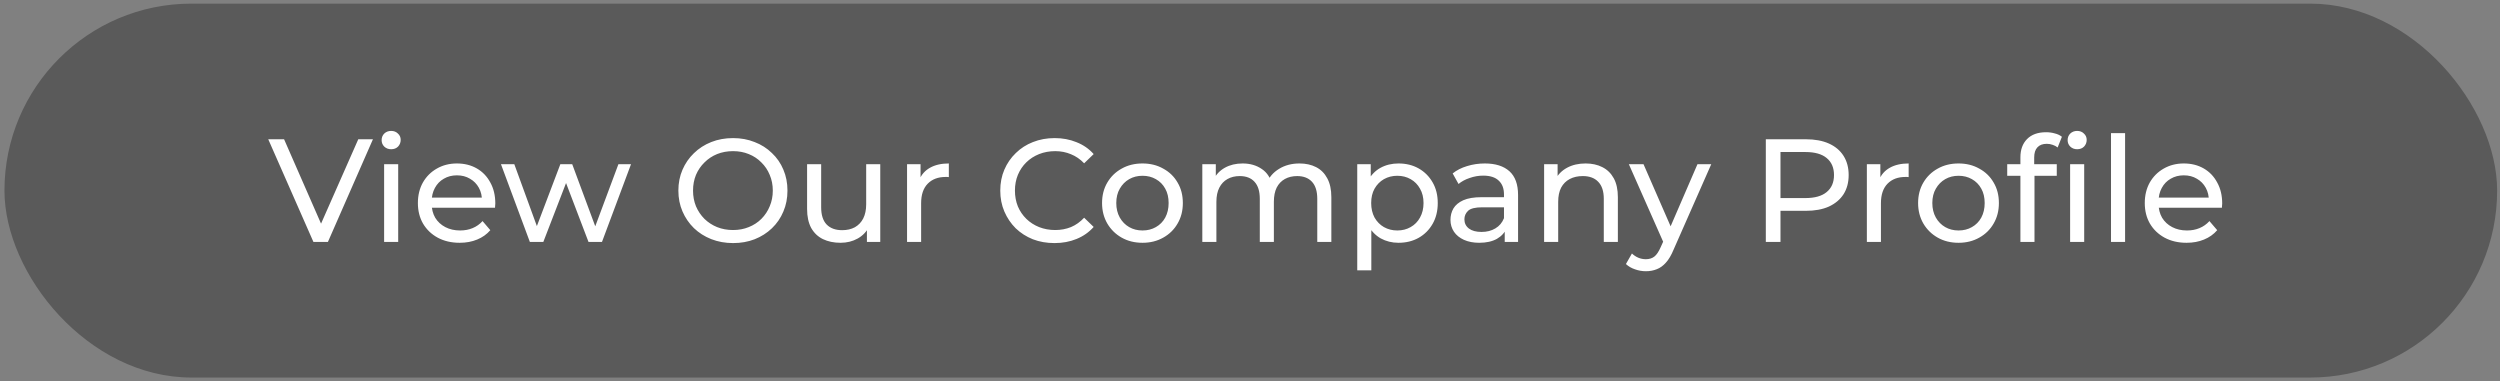
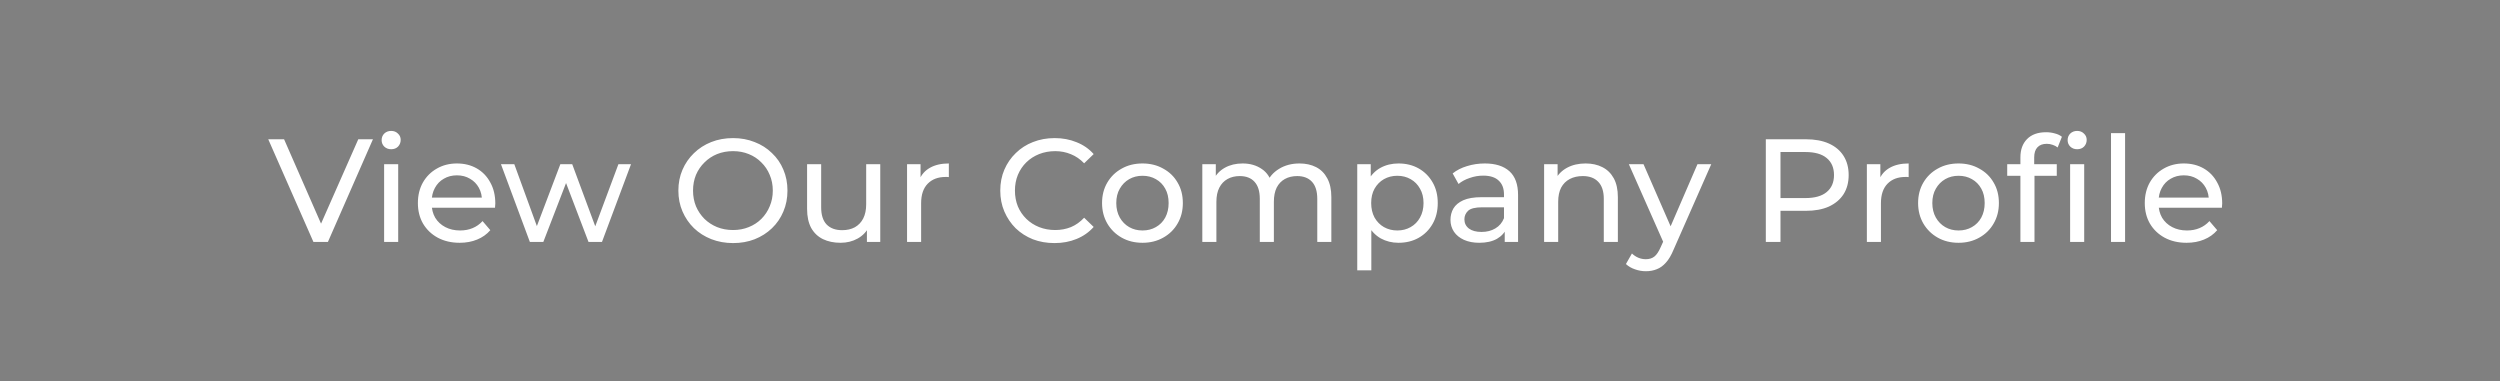
<svg xmlns="http://www.w3.org/2000/svg" width="341" height="52" viewBox="0 0 341 52" fill="none">
  <rect x="0" y="0" width="341" height="52" fill="#808080" stroke="none" />
-   <rect x="0.609" y="0.496" width="340" height="51" rx="25.5" fill="black" fill-opacity="0.3" />
  <path d="M42.749 32.996L36.589 18.996H38.749L44.409 31.916H43.169L48.869 18.996H50.869L44.729 32.996H42.749ZM52.394 32.996V22.396H54.314V32.996H52.394ZM53.354 20.356C52.981 20.356 52.667 20.236 52.414 19.996C52.174 19.756 52.054 19.463 52.054 19.116C52.054 18.756 52.174 18.456 52.414 18.216C52.667 17.976 52.981 17.856 53.354 17.856C53.727 17.856 54.034 17.976 54.274 18.216C54.528 18.443 54.654 18.729 54.654 19.076C54.654 19.436 54.534 19.743 54.294 19.996C54.054 20.236 53.741 20.356 53.354 20.356ZM62.7 33.116C61.567 33.116 60.567 32.883 59.7 32.416C58.847 31.949 58.18 31.309 57.7 30.496C57.233 29.683 57 28.749 57 27.696C57 26.643 57.227 25.709 57.68 24.896C58.147 24.083 58.78 23.449 59.58 22.996C60.393 22.529 61.307 22.296 62.32 22.296C63.347 22.296 64.253 22.523 65.04 22.976C65.827 23.429 66.44 24.069 66.88 24.896C67.333 25.709 67.56 26.663 67.56 27.756C67.56 27.836 67.553 27.929 67.54 28.036C67.54 28.143 67.533 28.243 67.52 28.336H58.5V26.956H66.52L65.74 27.436C65.753 26.756 65.613 26.149 65.32 25.616C65.027 25.083 64.62 24.669 64.1 24.376C63.593 24.069 63 23.916 62.32 23.916C61.653 23.916 61.06 24.069 60.54 24.376C60.02 24.669 59.613 25.089 59.32 25.636C59.027 26.169 58.88 26.783 58.88 27.476V27.796C58.88 28.503 59.04 29.136 59.36 29.696C59.693 30.243 60.153 30.669 60.74 30.976C61.327 31.283 62 31.436 62.76 31.436C63.387 31.436 63.953 31.329 64.46 31.116C64.98 30.903 65.433 30.583 65.82 30.156L66.88 31.396C66.4 31.956 65.8 32.383 65.08 32.676C64.373 32.969 63.58 33.116 62.7 33.116ZM72.271 32.996L68.331 22.396H70.151L73.651 31.996H72.791L76.431 22.396H78.051L81.611 31.996H80.771L84.351 22.396H86.071L82.111 32.996H80.271L76.931 24.236H77.491L74.111 32.996H72.271ZM99.99 33.156C98.924 33.156 97.93 32.976 97.01 32.616C96.104 32.256 95.317 31.756 94.65 31.116C93.984 30.463 93.464 29.703 93.09 28.836C92.717 27.969 92.53 27.023 92.53 25.996C92.53 24.969 92.717 24.023 93.09 23.156C93.464 22.289 93.984 21.536 94.65 20.896C95.317 20.243 96.104 19.736 97.01 19.376C97.917 19.016 98.91 18.836 99.99 18.836C101.057 18.836 102.037 19.016 102.93 19.376C103.837 19.723 104.624 20.223 105.29 20.876C105.97 21.516 106.49 22.269 106.85 23.136C107.224 24.003 107.41 24.956 107.41 25.996C107.41 27.036 107.224 27.989 106.85 28.856C106.49 29.723 105.97 30.483 105.29 31.136C104.624 31.776 103.837 32.276 102.93 32.636C102.037 32.983 101.057 33.156 99.99 33.156ZM99.99 31.376C100.764 31.376 101.477 31.243 102.13 30.976C102.797 30.709 103.37 30.336 103.85 29.856C104.344 29.363 104.724 28.789 104.99 28.136C105.27 27.483 105.41 26.769 105.41 25.996C105.41 25.223 105.27 24.509 104.99 23.856C104.724 23.203 104.344 22.636 103.85 22.156C103.37 21.663 102.797 21.283 102.13 21.016C101.477 20.749 100.764 20.616 99.99 20.616C99.204 20.616 98.477 20.749 97.81 21.016C97.157 21.283 96.584 21.663 96.09 22.156C95.597 22.636 95.21 23.203 94.93 23.856C94.664 24.509 94.53 25.223 94.53 25.996C94.53 26.769 94.664 27.483 94.93 28.136C95.21 28.789 95.597 29.363 96.09 29.856C96.584 30.336 97.157 30.709 97.81 30.976C98.477 31.243 99.204 31.376 99.99 31.376ZM114.647 33.116C113.74 33.116 112.94 32.949 112.247 32.616C111.567 32.283 111.034 31.776 110.647 31.096C110.274 30.403 110.087 29.536 110.087 28.496V22.396H112.007V28.276C112.007 29.316 112.254 30.096 112.747 30.616C113.254 31.136 113.96 31.396 114.867 31.396C115.534 31.396 116.114 31.263 116.607 30.996C117.1 30.716 117.48 30.316 117.747 29.796C118.014 29.263 118.147 28.623 118.147 27.876V22.396H120.067V32.996H118.247V30.136L118.547 30.896C118.2 31.603 117.68 32.149 116.987 32.536C116.294 32.923 115.514 33.116 114.647 33.116ZM123.722 32.996V22.396H125.562V25.276L125.382 24.556C125.676 23.823 126.169 23.263 126.862 22.876C127.556 22.489 128.409 22.296 129.422 22.296V24.156C129.342 24.143 129.262 24.136 129.182 24.136C129.116 24.136 129.049 24.136 128.982 24.136C127.956 24.136 127.142 24.443 126.542 25.056C125.942 25.669 125.642 26.556 125.642 27.716V32.996H123.722ZM143.837 33.156C142.77 33.156 141.783 32.983 140.877 32.636C139.983 32.276 139.203 31.776 138.537 31.136C137.883 30.483 137.37 29.723 136.997 28.856C136.623 27.989 136.437 27.036 136.437 25.996C136.437 24.956 136.623 24.003 136.997 23.136C137.37 22.269 137.89 21.516 138.557 20.876C139.223 20.223 140.003 19.723 140.897 19.376C141.803 19.016 142.79 18.836 143.857 18.836C144.937 18.836 145.93 19.023 146.837 19.396C147.757 19.756 148.537 20.296 149.177 21.016L147.877 22.276C147.343 21.716 146.743 21.303 146.077 21.036C145.41 20.756 144.697 20.616 143.937 20.616C143.15 20.616 142.417 20.749 141.737 21.016C141.07 21.283 140.49 21.656 139.997 22.136C139.503 22.616 139.117 23.189 138.837 23.856C138.57 24.509 138.437 25.223 138.437 25.996C138.437 26.769 138.57 27.489 138.837 28.156C139.117 28.809 139.503 29.376 139.997 29.856C140.49 30.336 141.07 30.709 141.737 30.976C142.417 31.243 143.15 31.376 143.937 31.376C144.697 31.376 145.41 31.243 146.077 30.976C146.743 30.696 147.343 30.269 147.877 29.696L149.177 30.956C148.537 31.676 147.757 32.223 146.837 32.596C145.93 32.969 144.93 33.156 143.837 33.156ZM155.84 33.116C154.774 33.116 153.827 32.883 153 32.416C152.174 31.949 151.52 31.309 151.04 30.496C150.56 29.669 150.32 28.736 150.32 27.696C150.32 26.643 150.56 25.709 151.04 24.896C151.52 24.083 152.174 23.449 153 22.996C153.827 22.529 154.774 22.296 155.84 22.296C156.894 22.296 157.834 22.529 158.66 22.996C159.5 23.449 160.154 24.083 160.62 24.896C161.1 25.696 161.34 26.629 161.34 27.696C161.34 28.749 161.1 29.683 160.62 30.496C160.154 31.309 159.5 31.949 158.66 32.416C157.834 32.883 156.894 33.116 155.84 33.116ZM155.84 31.436C156.52 31.436 157.127 31.283 157.66 30.976C158.207 30.669 158.634 30.236 158.94 29.676C159.247 29.103 159.4 28.443 159.4 27.696C159.4 26.936 159.247 26.283 158.94 25.736C158.634 25.176 158.207 24.743 157.66 24.436C157.127 24.129 156.52 23.976 155.84 23.976C155.16 23.976 154.554 24.129 154.02 24.436C153.487 24.743 153.06 25.176 152.74 25.736C152.42 26.283 152.26 26.936 152.26 27.696C152.26 28.443 152.42 29.103 152.74 29.676C153.06 30.236 153.487 30.669 154.02 30.976C154.554 31.283 155.16 31.436 155.84 31.436ZM177.256 22.296C178.109 22.296 178.862 22.463 179.516 22.796C180.169 23.129 180.676 23.636 181.036 24.316C181.409 24.996 181.596 25.856 181.596 26.896V32.996H179.676V27.116C179.676 26.089 179.436 25.316 178.956 24.796C178.476 24.276 177.802 24.016 176.936 24.016C176.296 24.016 175.736 24.149 175.256 24.416C174.776 24.683 174.402 25.076 174.136 25.596C173.882 26.116 173.756 26.763 173.756 27.536V32.996H171.836V27.116C171.836 26.089 171.596 25.316 171.116 24.796C170.649 24.276 169.976 24.016 169.096 24.016C168.469 24.016 167.916 24.149 167.436 24.416C166.956 24.683 166.582 25.076 166.316 25.596C166.049 26.116 165.916 26.763 165.916 27.536V32.996H163.996V22.396H165.836V25.216L165.536 24.496C165.869 23.803 166.382 23.263 167.076 22.876C167.769 22.489 168.576 22.296 169.496 22.296C170.509 22.296 171.382 22.549 172.116 23.056C172.849 23.549 173.329 24.303 173.556 25.316L172.776 24.996C173.096 24.183 173.656 23.529 174.456 23.036C175.256 22.543 176.189 22.296 177.256 22.296ZM190.749 33.116C189.869 33.116 189.062 32.916 188.329 32.516C187.609 32.103 187.029 31.496 186.589 30.696C186.162 29.896 185.949 28.896 185.949 27.696C185.949 26.496 186.155 25.496 186.569 24.696C186.995 23.896 187.569 23.296 188.289 22.896C189.022 22.496 189.842 22.296 190.749 22.296C191.789 22.296 192.709 22.523 193.509 22.976C194.309 23.429 194.942 24.063 195.409 24.876C195.875 25.676 196.109 26.616 196.109 27.696C196.109 28.776 195.875 29.723 195.409 30.536C194.942 31.349 194.309 31.983 193.509 32.436C192.709 32.889 191.789 33.116 190.749 33.116ZM185.129 36.876V22.396H186.969V25.256L186.849 27.716L187.049 30.176V36.876H185.129ZM190.589 31.436C191.269 31.436 191.875 31.283 192.409 30.976C192.955 30.669 193.382 30.236 193.689 29.676C194.009 29.103 194.169 28.443 194.169 27.696C194.169 26.936 194.009 26.283 193.689 25.736C193.382 25.176 192.955 24.743 192.409 24.436C191.875 24.129 191.269 23.976 190.589 23.976C189.922 23.976 189.315 24.129 188.769 24.436C188.235 24.743 187.809 25.176 187.489 25.736C187.182 26.283 187.029 26.936 187.029 27.696C187.029 28.443 187.182 29.103 187.489 29.676C187.809 30.236 188.235 30.669 188.769 30.976C189.315 31.283 189.922 31.436 190.589 31.436ZM205.244 32.996V30.756L205.144 30.336V26.516C205.144 25.703 204.904 25.076 204.424 24.636C203.957 24.183 203.25 23.956 202.304 23.956C201.677 23.956 201.064 24.063 200.464 24.276C199.864 24.476 199.357 24.749 198.944 25.096L198.144 23.656C198.69 23.216 199.344 22.883 200.104 22.656C200.877 22.416 201.684 22.296 202.524 22.296C203.977 22.296 205.097 22.649 205.884 23.356C206.67 24.063 207.064 25.143 207.064 26.596V32.996H205.244ZM201.764 33.116C200.977 33.116 200.284 32.983 199.684 32.716C199.097 32.449 198.644 32.083 198.324 31.616C198.004 31.136 197.844 30.596 197.844 29.996C197.844 29.423 197.977 28.903 198.244 28.436C198.524 27.969 198.97 27.596 199.584 27.316C200.21 27.036 201.05 26.896 202.104 26.896H205.464V28.276H202.184C201.224 28.276 200.577 28.436 200.244 28.756C199.91 29.076 199.744 29.463 199.744 29.916C199.744 30.436 199.95 30.856 200.364 31.176C200.777 31.483 201.35 31.636 202.084 31.636C202.804 31.636 203.43 31.476 203.964 31.156C204.51 30.836 204.904 30.369 205.144 29.756L205.524 31.076C205.27 31.703 204.824 32.203 204.184 32.576C203.544 32.936 202.737 33.116 201.764 33.116ZM216.277 22.296C217.143 22.296 217.903 22.463 218.557 22.796C219.223 23.129 219.743 23.636 220.117 24.316C220.49 24.996 220.677 25.856 220.677 26.896V32.996H218.757V27.116C218.757 26.089 218.503 25.316 217.997 24.796C217.503 24.276 216.803 24.016 215.897 24.016C215.217 24.016 214.623 24.149 214.117 24.416C213.61 24.683 213.217 25.076 212.937 25.596C212.67 26.116 212.537 26.763 212.537 27.536V32.996H210.617V22.396H212.457V25.256L212.157 24.496C212.503 23.803 213.037 23.263 213.757 22.876C214.477 22.489 215.317 22.296 216.277 22.296ZM224.495 36.996C223.988 36.996 223.495 36.909 223.015 36.736C222.535 36.576 222.121 36.336 221.775 36.016L222.595 34.576C222.861 34.829 223.155 35.023 223.475 35.156C223.795 35.289 224.135 35.356 224.495 35.356C224.961 35.356 225.348 35.236 225.655 34.996C225.961 34.756 226.248 34.329 226.515 33.716L227.175 32.256L227.375 32.016L231.535 22.396H233.415L228.275 34.056C227.968 34.803 227.621 35.389 227.235 35.816C226.861 36.243 226.448 36.543 225.995 36.716C225.541 36.903 225.041 36.996 224.495 36.996ZM227.015 33.336L222.175 22.396H224.175L228.295 31.836L227.015 33.336ZM240.858 32.996V18.996H246.318C247.544 18.996 248.591 19.189 249.458 19.576C250.324 19.963 250.991 20.523 251.458 21.256C251.924 21.989 252.158 22.863 252.158 23.876C252.158 24.889 251.924 25.763 251.458 26.496C250.991 27.216 250.324 27.776 249.458 28.176C248.591 28.563 247.544 28.756 246.318 28.756H241.958L242.858 27.816V32.996H240.858ZM242.858 28.016L241.958 27.016H246.258C247.538 27.016 248.504 26.743 249.158 26.196C249.824 25.649 250.158 24.876 250.158 23.876C250.158 22.876 249.824 22.103 249.158 21.556C248.504 21.009 247.538 20.736 246.258 20.736H241.958L242.858 19.736V28.016ZM254.64 32.996V22.396H256.48V25.276L256.3 24.556C256.594 23.823 257.087 23.263 257.78 22.876C258.474 22.489 259.327 22.296 260.34 22.296V24.156C260.26 24.143 260.18 24.136 260.1 24.136C260.034 24.136 259.967 24.136 259.9 24.136C258.874 24.136 258.06 24.443 257.46 25.056C256.86 25.669 256.56 26.556 256.56 27.716V32.996H254.64ZM267.149 33.116C266.082 33.116 265.136 32.883 264.309 32.416C263.482 31.949 262.829 31.309 262.349 30.496C261.869 29.669 261.629 28.736 261.629 27.696C261.629 26.643 261.869 25.709 262.349 24.896C262.829 24.083 263.482 23.449 264.309 22.996C265.136 22.529 266.082 22.296 267.149 22.296C268.202 22.296 269.142 22.529 269.969 22.996C270.809 23.449 271.462 24.083 271.929 24.896C272.409 25.696 272.649 26.629 272.649 27.696C272.649 28.749 272.409 29.683 271.929 30.496C271.462 31.309 270.809 31.949 269.969 32.416C269.142 32.883 268.202 33.116 267.149 33.116ZM267.149 31.436C267.829 31.436 268.436 31.283 268.969 30.976C269.516 30.669 269.942 30.236 270.249 29.676C270.556 29.103 270.709 28.443 270.709 27.696C270.709 26.936 270.556 26.283 270.249 25.736C269.942 25.176 269.516 24.743 268.969 24.436C268.436 24.129 267.829 23.976 267.149 23.976C266.469 23.976 265.862 24.129 265.329 24.436C264.796 24.743 264.369 25.176 264.049 25.736C263.729 26.283 263.569 26.936 263.569 27.696C263.569 28.443 263.729 29.103 264.049 29.676C264.369 30.236 264.796 30.669 265.329 30.976C265.862 31.283 266.469 31.436 267.149 31.436ZM275.584 32.996V21.456C275.584 20.416 275.884 19.589 276.484 18.976C277.098 18.349 277.964 18.036 279.084 18.036C279.498 18.036 279.891 18.089 280.264 18.196C280.651 18.289 280.978 18.443 281.244 18.656L280.664 20.116C280.464 19.956 280.238 19.836 279.984 19.756C279.731 19.663 279.464 19.616 279.184 19.616C278.624 19.616 278.198 19.776 277.904 20.096C277.611 20.403 277.464 20.863 277.464 21.476V22.896L277.504 23.776V32.996H275.584ZM273.784 23.976V22.396H280.544V23.976H273.784ZM282.364 32.996V22.396H284.284V32.996H282.364ZM283.324 20.356C282.951 20.356 282.638 20.236 282.384 19.996C282.144 19.756 282.024 19.463 282.024 19.116C282.024 18.756 282.144 18.456 282.384 18.216C282.638 17.976 282.951 17.856 283.324 17.856C283.698 17.856 284.004 17.976 284.244 18.216C284.498 18.443 284.624 18.729 284.624 19.076C284.624 19.436 284.504 19.743 284.264 19.996C284.024 20.236 283.711 20.356 283.324 20.356ZM287.941 32.996V18.156H289.861V32.996H287.941ZM298.247 33.116C297.114 33.116 296.114 32.883 295.247 32.416C294.394 31.949 293.727 31.309 293.247 30.496C292.78 29.683 292.547 28.749 292.547 27.696C292.547 26.643 292.774 25.709 293.227 24.896C293.694 24.083 294.327 23.449 295.127 22.996C295.94 22.529 296.854 22.296 297.867 22.296C298.894 22.296 299.8 22.523 300.587 22.976C301.374 23.429 301.987 24.069 302.427 24.896C302.88 25.709 303.107 26.663 303.107 27.756C303.107 27.836 303.1 27.929 303.087 28.036C303.087 28.143 303.08 28.243 303.067 28.336H294.047V26.956H302.067L301.287 27.436C301.3 26.756 301.16 26.149 300.867 25.616C300.574 25.083 300.167 24.669 299.647 24.376C299.14 24.069 298.547 23.916 297.867 23.916C297.2 23.916 296.607 24.069 296.087 24.376C295.567 24.669 295.16 25.089 294.867 25.636C294.574 26.169 294.427 26.783 294.427 27.476V27.796C294.427 28.503 294.587 29.136 294.907 29.696C295.24 30.243 295.7 30.669 296.287 30.976C296.874 31.283 297.547 31.436 298.307 31.436C298.934 31.436 299.5 31.329 300.007 31.116C300.527 30.903 300.98 30.583 301.367 30.156L302.427 31.396C301.947 31.956 301.347 32.383 300.627 32.676C299.92 32.969 299.127 33.116 298.247 33.116Z" fill="white" />
</svg>